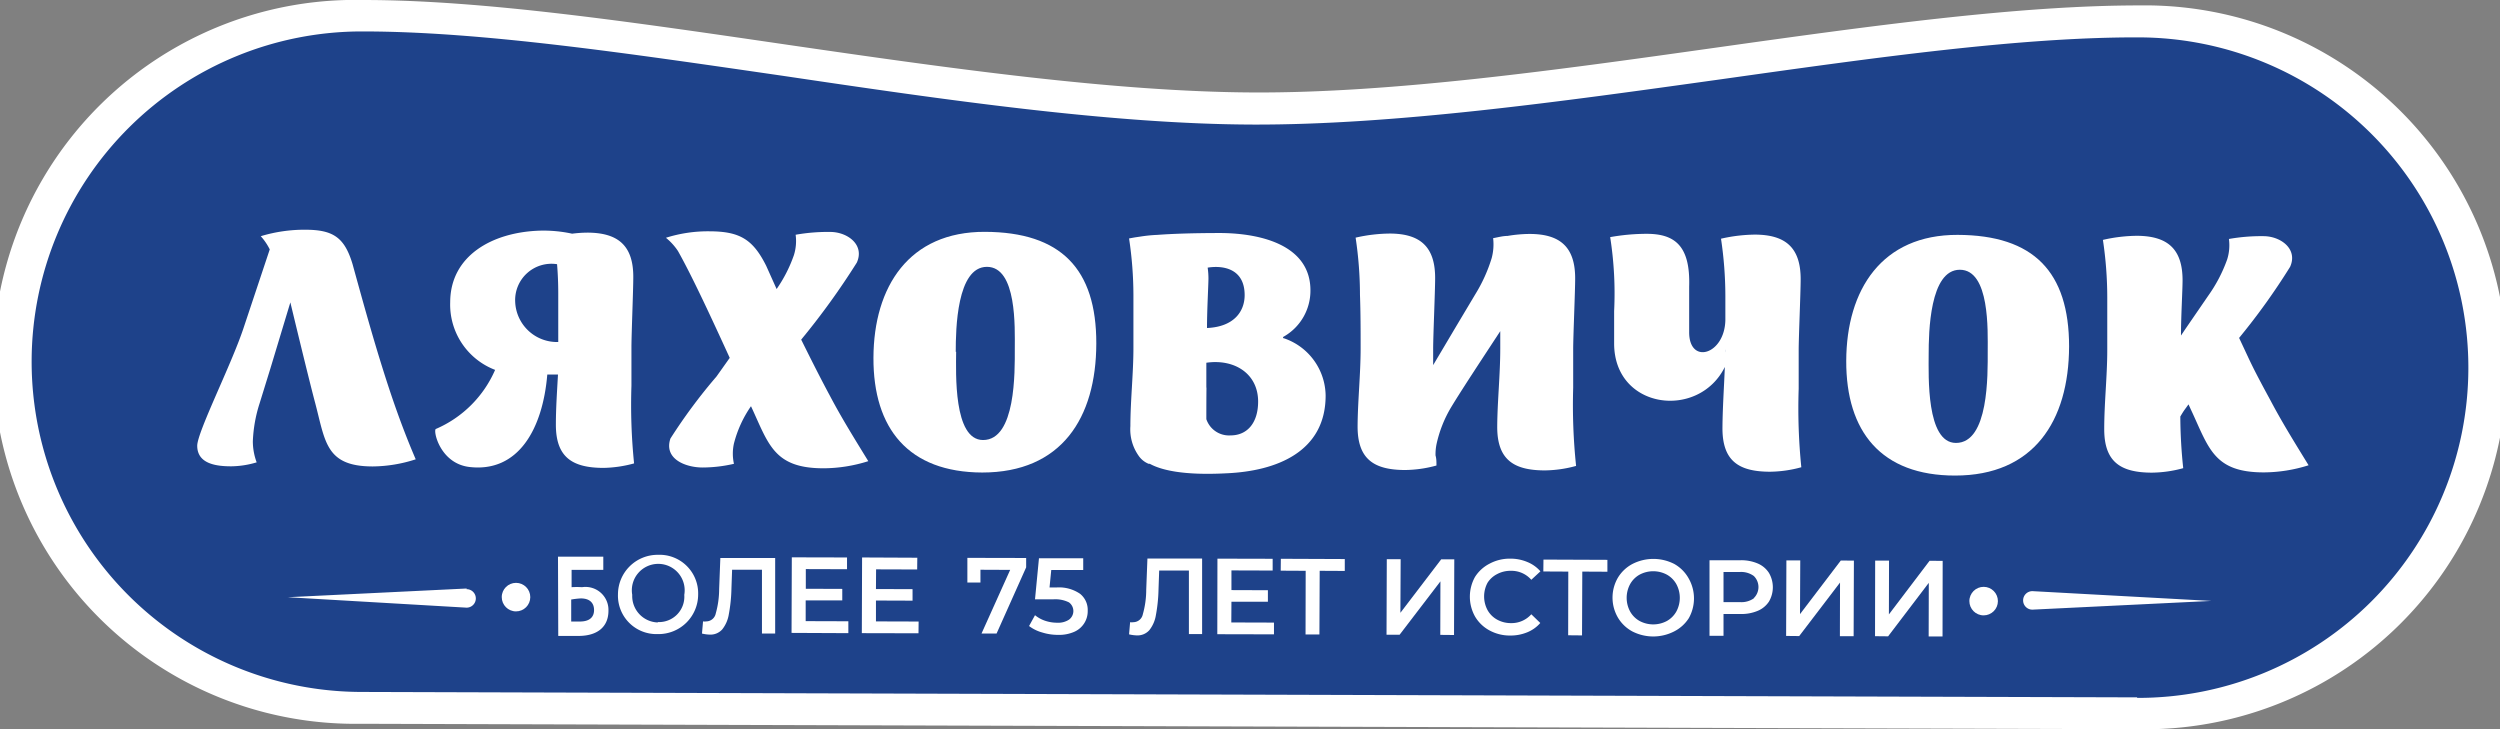
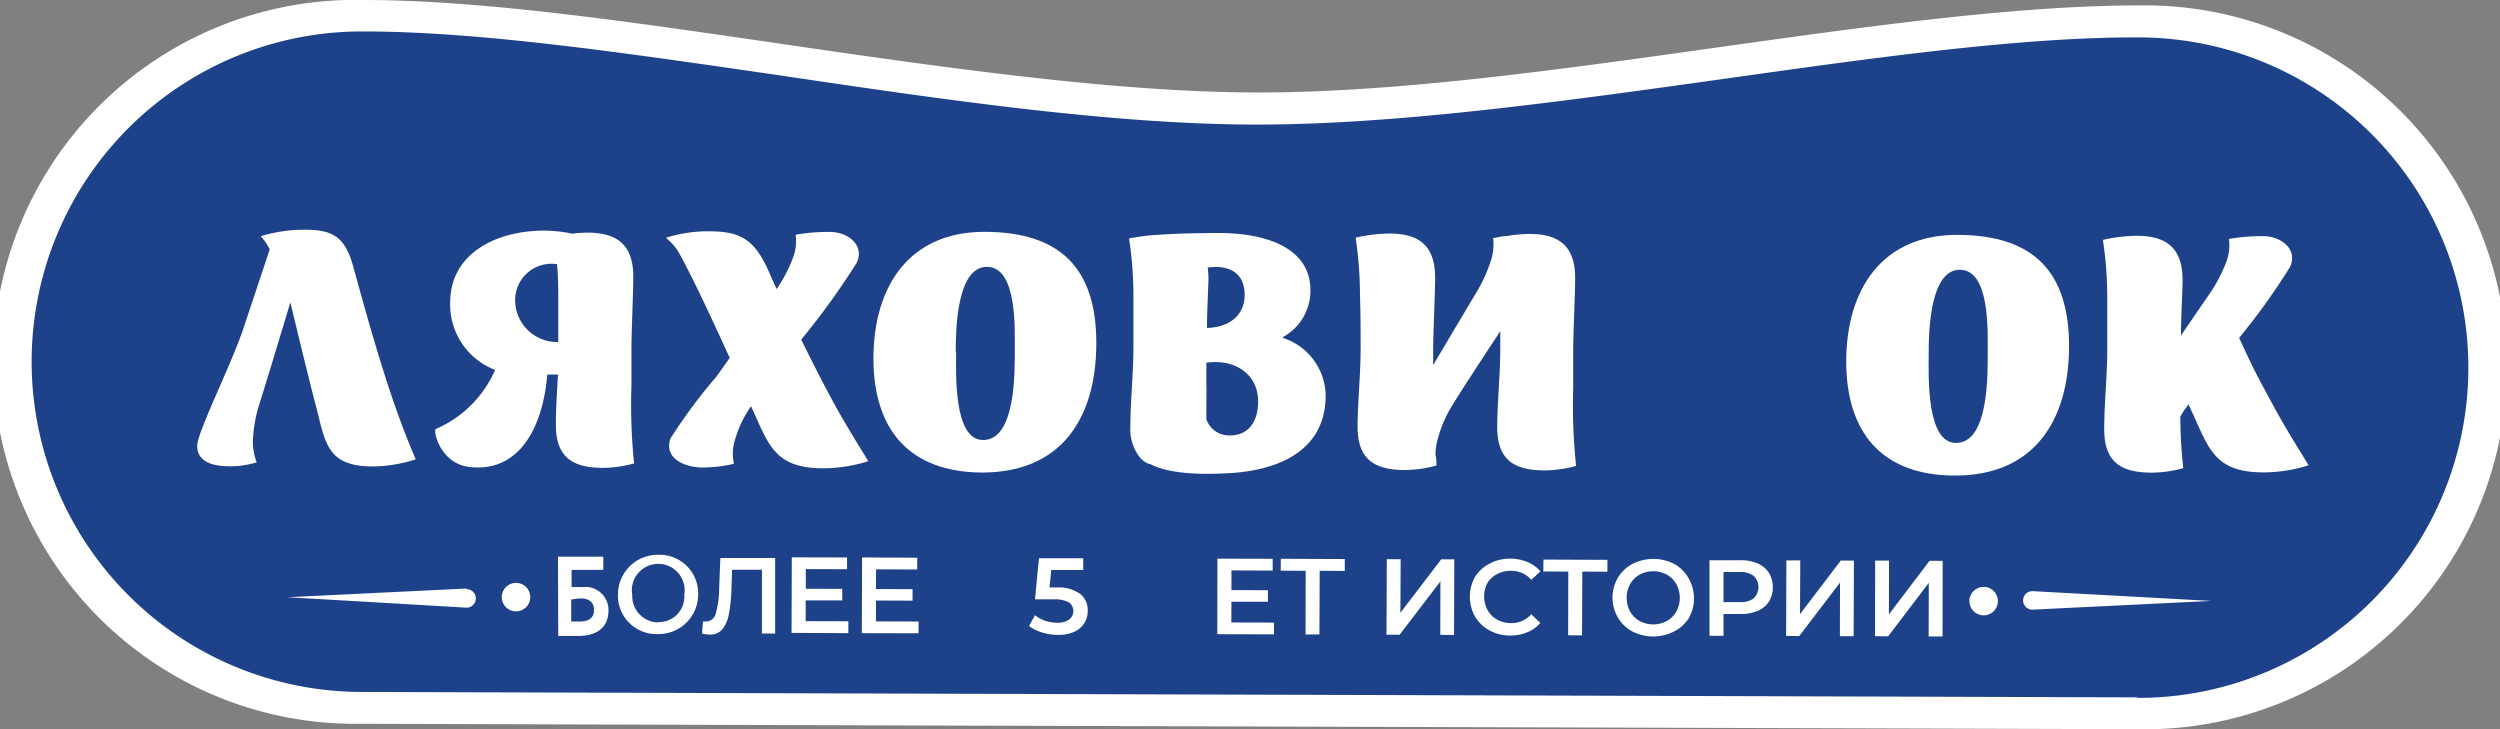
<svg xmlns="http://www.w3.org/2000/svg" viewBox="0 0 189.25 55.2">
  <rect x="0" y="0" width="189.25" height="55.2" fill="#808080" stroke="none" />
  <defs>
    <style>.cls-1{fill:#1e428a;}.cls-2{fill:#fff;}</style>
  </defs>
  <title>logo_new</title>
  <g id="Layer_2" data-name="Layer 2">
    <g id="Layer_1-2" data-name="Layer 1">
      <path class="cls-1" d="M175.32,5.39a18,18,0,0,0-3.07-1.61,26,26,0,0,0-10.31-2.16c-9,0-20.07,1.53-31.81,3.18C118,6.5,105.48,8.26,94.87,8.23S71.65,6.36,59.44,4.58C48.33,3,37.82,1.44,29.13,1.24L29.45,1c.33-.26-2.21-.73-2.9-.52-.35.09-.7.21-1.05.27s-.71.13-1.06.19A6.64,6.64,0,0,1,23.29,1c.81-.35-9.61,3.53-9,3.74A26.16,26.16,0,0,0,27.32,53.58L161.77,54A26.16,26.16,0,0,0,175.32,5.39Z" />
      <path class="cls-2" d="M161.94.41c-9.1,0-20.21,1.53-32,3.19C117.88,5.3,105.4,7.05,94.87,7S71.77,5.16,59.62,3.39C47.78,1.66,36.59,0,27.48,0a27.4,27.4,0,1,0-.17,54.79l134.46.41A27.4,27.4,0,1,0,161.94.41Zm-.16,52.38L27.32,52.38a25,25,0,1,1,.15-50c8.94,0,20,1.65,31.8,3.36C71.51,7.56,84.17,9.4,94.86,9.43S118.13,7.7,130.29,6C142,4.35,153,2.8,161.93,2.83a25,25,0,1,1-.15,50Z" />
      <path class="cls-2" d="M103,26.35c0,2-.22,4-.23,5.94,0,2.48,1.25,3.28,3.58,3.29a9.28,9.28,0,0,0,2.39-.34c0-.28,0-.52-.07-.76a3.79,3.79,0,0,1,.08-.88,9.3,9.3,0,0,1,1.1-2.77c.81-1.34,2.3-3.59,3.72-5.76,0,.43,0,.87,0,1.31,0,2-.22,4-.23,5.94,0,2.48,1.25,3.28,3.58,3.29a9.28,9.28,0,0,0,2.39-.34,44.12,44.12,0,0,1-.22-5.91V26.45c0-1,.15-4.37.15-5.38,0-2.37-1.14-3.36-3.45-3.36a10.27,10.27,0,0,0-1.67.15c-.35,0-.71.1-1.09.17a4,4,0,0,1-.11,1.51,11.7,11.7,0,0,1-1.23,2.72l-1.48,2.48-1.72,2.9V26.42c0-1,.15-4.37.15-5.38,0-2.37-1.14-3.36-3.45-3.36a12,12,0,0,0-2.57.31,29.33,29.33,0,0,1,.33,4.33C103,23.71,103,25,103,26.35Z" />
      <path class="cls-2" d="M74.35,35.77c6,0,8.63-4.12,8.64-9.77s-2.68-8.43-8.43-8.45-8.42,4.15-8.44,9.53S68.78,35.75,74.35,35.77Zm-2-9.14c0-1.71.08-6.43,2.36-6.43s2.11,4.63,2.11,6.18c0,1.76.09,6.94-2.41,6.93C72.17,33.3,72.37,28.23,72.38,26.63Z" />
      <path class="cls-2" d="M156.63,26.23c0-5.65-2.68-8.43-8.43-8.45s-8.42,4.15-8.44,9.53S142.42,36,148,36C153.95,36,156.61,31.88,156.63,26.23ZM146,26.85c0-1.71.08-6.43,2.36-6.43s2.11,4.63,2.11,6.18c0,1.76.09,6.94-2.41,6.93C145.81,33.52,146,28.45,146,26.85Z" />
      <path class="cls-2" d="M19.14,33.42a10.66,10.66,0,0,1,.51-2.88l.82-2.65,1.51-5s1.37,5.71,1.88,7.62c.77,2.91.79,4.79,4.33,4.8a10.79,10.79,0,0,0,3.28-.54c-.7-1.63-1.3-3.23-1.87-4.92-1.1-3.28-2-6.55-2.91-9.85-.6-2-1.44-2.6-3.54-2.61a11.44,11.44,0,0,0-3.41.49,4.45,4.45,0,0,1,.68,1l-2,6c-.93,2.78-3.48,7.81-3.49,8.86,0,1.4,1.49,1.56,2.59,1.56A6.93,6.93,0,0,0,19.43,35,4.58,4.58,0,0,1,19.14,33.42Z" />
      <path class="cls-2" d="M55.56,35.11a3.57,3.57,0,0,1,0-1.54,8.74,8.74,0,0,1,1.29-2.82l0,0c1.33,2.85,1.71,4.69,5.46,4.7a11.35,11.35,0,0,0,3.42-.54c-1-1.63-2-3.23-2.89-4.92-.77-1.43-1.48-2.85-2.19-4.28a56.26,56.26,0,0,0,4.21-5.83c.59-1.3-.61-2.26-1.9-2.32a14,14,0,0,0-2.73.21,3.58,3.58,0,0,1-.13,1.54,10.58,10.58,0,0,1-1.31,2.57L58,20.12c-1-2-2-2.6-4.27-2.61a10.53,10.53,0,0,0-3.32.49,4.48,4.48,0,0,1,.91,1c1.09,1.93,2.62,5.25,3.92,8.09l-1,1.41a41,41,0,0,0-3.49,4.7c-.51,1.53,1.12,2.18,2.41,2.19A10.57,10.57,0,0,0,55.56,35.11Z" />
      <path class="cls-2" d="M169.5,25.58a50.09,50.09,0,0,0,3.86-5.38c.59-1.3-.62-2.26-1.9-2.32a14,14,0,0,0-2.73.21,3.58,3.58,0,0,1-.13,1.54,11.18,11.18,0,0,1-1.44,2.76l-1.73,2.52-.33.49c0-1.42.12-3.44.12-4.18,0-2.38-1.14-3.36-3.46-3.37a11.9,11.9,0,0,0-2.57.31,29.44,29.44,0,0,1,.33,4.33c0,1.41,0,2.7,0,4,0,2-.23,4-.23,6,0,2.49,1.25,3.28,3.59,3.29a9.27,9.27,0,0,0,2.39-.34,38,38,0,0,1-.22-3.91c.09-.15.18-.3.28-.45l.34-.47.16.35c1.37,2.91,1.71,4.79,5.51,4.8a11.35,11.35,0,0,0,3.42-.54c-1-1.63-2-3.23-2.89-4.92C170.4,27.6,170.37,27.42,169.5,25.58Z" />
      <path class="cls-2" d="M47.8,29.21V26.31c0-1,.14-4.35.14-5.35,0-2.36-1.14-3.34-3.46-3.35a9.52,9.52,0,0,0-1.17.08,10.21,10.21,0,0,0-2.43-.23c-3.65.11-6.79,1.92-6.8,5.41A5.29,5.29,0,0,0,37.48,28,8.59,8.59,0,0,1,33,32.47c-.24.07.28,2.61,2.53,2.88,3.72.44,5.56-2.9,5.9-7h.81c-.07,1.27-.16,2.55-.16,3.8,0,2.47,1.25,3.26,3.59,3.27A9.34,9.34,0,0,0,48,35.08,43.84,43.84,0,0,1,47.8,29.21ZM39,22.86A2.75,2.75,0,0,1,42.17,20c.06.73.09,1.47.09,2.21,0,1.28,0,2.46,0,3.68A3.17,3.17,0,0,1,39,22.86Z" />
      <path class="cls-2" d="M92.81,35.83c3.86-.16,7.53-1.65,7.54-5.87a4.64,4.64,0,0,0-3.15-4.35c-.1,0-.1-.1,0-.14a4,4,0,0,0,2-3.49c0-3.4-3.7-4.31-6.75-4.34-2.18,0-3.76.06-4.83.14a11.12,11.12,0,0,0-1.3.13l-.41.06h0l-.44.08a29,29,0,0,1,.33,4.3c0,1.4,0,2.68,0,4,0,1.94-.23,4-.23,5.91a3.46,3.46,0,0,0,.61,2.22,1.7,1.7,0,0,0,.77.63l.09,0C87.89,35.58,89.56,36,92.81,35.83ZM91.42,20.26c1.18-.19,2.8.08,2.8,2.08,0,1.22-.79,2.4-2.85,2.49,0-1.36.1-3.06.11-3.73A5.8,5.8,0,0,0,91.42,20.26Zm-.1,9.08V27.46c2.13-.31,3.92.83,3.92,2.94,0,1.56-.78,2.56-2.09,2.56a1.81,1.81,0,0,1-1.83-1.23C91.32,31.1,91.32,30.39,91.33,29.34Z" />
-       <path class="cls-2" d="M136.16,29.43V26.52c0-1,.15-4.38.15-5.39,0-2.38-1.14-3.36-3.45-3.37a11.94,11.94,0,0,0-2.58.31,29.41,29.41,0,0,1,.33,4.33c0,.63,0,1.24,0,1.84-.06,2.63-2.75,3.39-2.74.9V21.7c.1-3.12-1.11-4-3.22-4a15.77,15.77,0,0,0-2.76.25,27.46,27.46,0,0,1,.3,5.6V26c0,5,6.4,5.79,8.38,1.78-.06,1.55-.17,3.11-.18,4.64,0,2.49,1.25,3.28,3.58,3.29a9.27,9.27,0,0,0,2.39-.34A44.29,44.29,0,0,1,136.16,29.43Zm-5.54-2.75V25.13c0,.44,0,.87,0,1.31C130.63,26.52,130.63,26.6,130.62,26.68Z" />
-       <polygon class="cls-2" points="73.23 44.1 74.22 44.1 74.22 43.13 76.47 43.14 74.3 47.96 75.44 47.96 77.68 42.95 77.68 42.24 73.23 42.23 73.23 44.1" />
      <path class="cls-2" d="M80,44.47h-.55l.13-1.32H82v-.89H78.65l-.3,3.11h1.38a2.31,2.31,0,0,1,1.19.23.81.81,0,0,1,0,1.31,1.49,1.49,0,0,1-.89.23,2.85,2.85,0,0,1-.92-.15,2.42,2.42,0,0,1-.76-.42l-.45.82a2.92,2.92,0,0,0,1,.49,4,4,0,0,0,1.19.18,2.87,2.87,0,0,0,1.25-.24,1.7,1.7,0,0,0,1-1.59,1.56,1.56,0,0,0-.58-1.28A2.82,2.82,0,0,0,80,44.47Z" />
-       <path class="cls-2" d="M86.77,44.64a6.89,6.89,0,0,1-.26,1.87.74.74,0,0,1-.71.59.83.83,0,0,1-.25,0l-.08.92a2.85,2.85,0,0,0,.58.08,1.2,1.2,0,0,0,.95-.39,2.46,2.46,0,0,0,.5-1.14,12,12,0,0,0,.2-1.95l.05-1.43H90V48h1l0-5.72H86.86Z" />
      <path class="cls-2" d="M54.44,44.58a6.9,6.9,0,0,1-.26,1.87.74.74,0,0,1-.71.59.83.83,0,0,1-.25,0l-.08.92a2.85,2.85,0,0,0,.58.08,1.2,1.2,0,0,0,.95-.39,2.46,2.46,0,0,0,.5-1.14,12,12,0,0,0,.2-1.95l.05-1.43h2.26v4.83h1l0-5.72H54.53Z" />
      <polygon class="cls-2" points="93.22 45.55 95.98 45.55 95.98 44.68 93.22 44.67 93.22 43.18 96.34 43.19 96.34 42.3 92.16 42.29 92.15 48.01 96.44 48.02 96.44 47.13 93.21 47.12 93.22 45.55" />
      <polygon class="cls-2" points="60.99 45.45 63.76 45.45 63.76 44.58 61 44.57 61 43.08 64.12 43.09 64.12 42.2 59.94 42.19 59.92 47.91 64.22 47.93 64.22 47.03 60.99 47.02 60.99 45.45" />
      <polygon class="cls-2" points="66.31 45.46 69.08 45.47 69.08 44.6 66.31 44.59 66.32 43.1 69.43 43.11 69.44 42.22 65.26 42.2 65.24 47.93 69.53 47.94 69.54 47.05 66.31 47.04 66.31 45.46" />
      <polygon class="cls-2" points="96.95 43.2 98.84 43.21 98.83 48.03 99.88 48.03 99.9 43.21 101.8 43.22 101.8 42.32 96.96 42.3 96.95 43.2" />
      <polygon class="cls-2" points="106.01 46.39 106.03 42.33 104.98 42.33 104.96 48.05 105.95 48.05 109.04 44.01 109.03 48.06 110.07 48.07 110.09 42.34 109.1 42.34 106.01 46.39" />
      <path class="cls-2" d="M113.33,43.46a2.15,2.15,0,0,1,1.06-.25,2,2,0,0,1,1.53.68l.69-.64a2.61,2.61,0,0,0-1-.71,3.27,3.27,0,0,0-1.28-.25,3.22,3.22,0,0,0-1.57.38,2.83,2.83,0,0,0-1.1,1,3.07,3.07,0,0,0,0,3,2.81,2.81,0,0,0,1.09,1.05,3.22,3.22,0,0,0,1.56.39,3.31,3.31,0,0,0,1.29-.24,2.61,2.61,0,0,0,1-.71l-.68-.66a2,2,0,0,1-1.53.67,2.15,2.15,0,0,1-1.05-.26,1.86,1.86,0,0,1-.73-.72,2.19,2.19,0,0,1,0-2.08A1.86,1.86,0,0,1,113.33,43.46Z" />
      <polygon class="cls-2" points="116.83 43.26 118.72 43.27 118.71 48.09 119.76 48.1 119.78 43.27 121.68 43.28 121.68 42.38 116.84 42.36 116.83 43.26" />
      <path class="cls-2" d="M126.74,42.69a3.47,3.47,0,0,0-3.16,0,2.82,2.82,0,0,0-1.11,1.05,3,3,0,0,0,0,3,2.82,2.82,0,0,0,1.1,1.06,3.47,3.47,0,0,0,3.16,0,2.83,2.83,0,0,0,1.11-1,3.05,3.05,0,0,0,0-3A2.83,2.83,0,0,0,126.74,42.69Zm.16,3.6a1.87,1.87,0,0,1-.72.72,2.19,2.19,0,0,1-2.06,0,1.86,1.86,0,0,1-.72-.72,2.18,2.18,0,0,1,0-2.07,1.86,1.86,0,0,1,.72-.72,2.19,2.19,0,0,1,2.06,0,1.87,1.87,0,0,1,.72.72,2.18,2.18,0,0,1,0,2.07Z" />
      <path class="cls-2" d="M133.07,42.66a3.17,3.17,0,0,0-1.3-.25h-2.36l0,5.72h1.06V46.48h1.29a3.17,3.17,0,0,0,1.3-.24,1.88,1.88,0,0,0,.85-.7,2.15,2.15,0,0,0,0-2.17A1.88,1.88,0,0,0,133.07,42.66Zm-.3,2.63a1.63,1.63,0,0,1-1.06.29h-1.24V43.3h1.24a1.63,1.63,0,0,1,1.05.3,1.17,1.17,0,0,1,0,1.68Z" />
      <polygon class="cls-2" points="136.26 46.49 136.28 42.42 135.23 42.42 135.21 48.14 136.2 48.15 139.29 44.1 139.28 48.16 140.32 48.16 140.34 42.44 139.35 42.43 136.26 46.49" />
      <polygon class="cls-2" points="142.99 46.51 143 42.44 141.95 42.44 141.94 48.16 142.93 48.17 146.01 44.12 146 48.18 147.05 48.18 147.06 42.46 146.07 42.45 142.99 46.51" />
      <path class="cls-2" d="M35.33,44.55l-13.55.66L35.32,46h0a.7.7,0,1,0,0-1.4Z" />
      <circle class="cls-2" cx="39.06" cy="45.2" r="1.08" transform="translate(-6.26 84.12) rotate(-89.82)" />
      <path class="cls-2" d="M153.85,44.75a.7.7,0,0,0,0,1.4l13.55-.66-13.54-.74Z" />
      <circle class="cls-2" cx="150.16" cy="45.5" r="1.08" transform="translate(104.19 195.52) rotate(-89.82)" />
      <path class="cls-2" d="M42.24,42.14h3.43v1h-2.4v1.31a6.48,6.48,0,0,1,.79,0,1.74,1.74,0,0,1,2,1.78c0,1.22-.83,1.91-2.27,1.91-.68,0-1.18,0-1.53,0Zm1,3.24v1.67c.24,0,.44,0,.65,0,.76,0,1.08-.35,1.08-.87s-.31-.88-1-.88A5.73,5.73,0,0,0,43.27,45.38Z" />
      <path class="cls-2" d="M49.8,42a2.92,2.92,0,0,1,3.05,3,3,3,0,0,1-3.07,3,2.91,2.91,0,0,1-3-3A3,3,0,0,1,49.8,42Zm0,5.09a1.92,1.92,0,0,0,2-2.06,2,2,0,1,0-3.94,0A2,2,0,0,0,49.79,47.12Z" />
    </g>
  </g>
</svg>